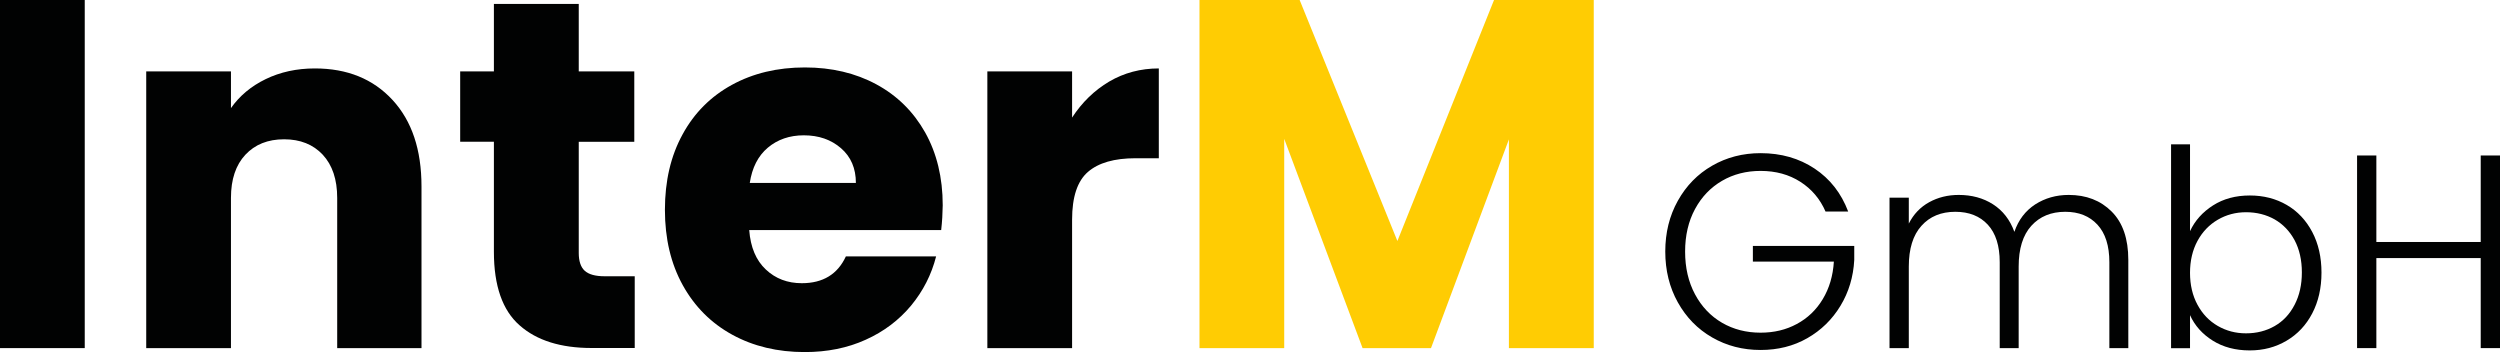
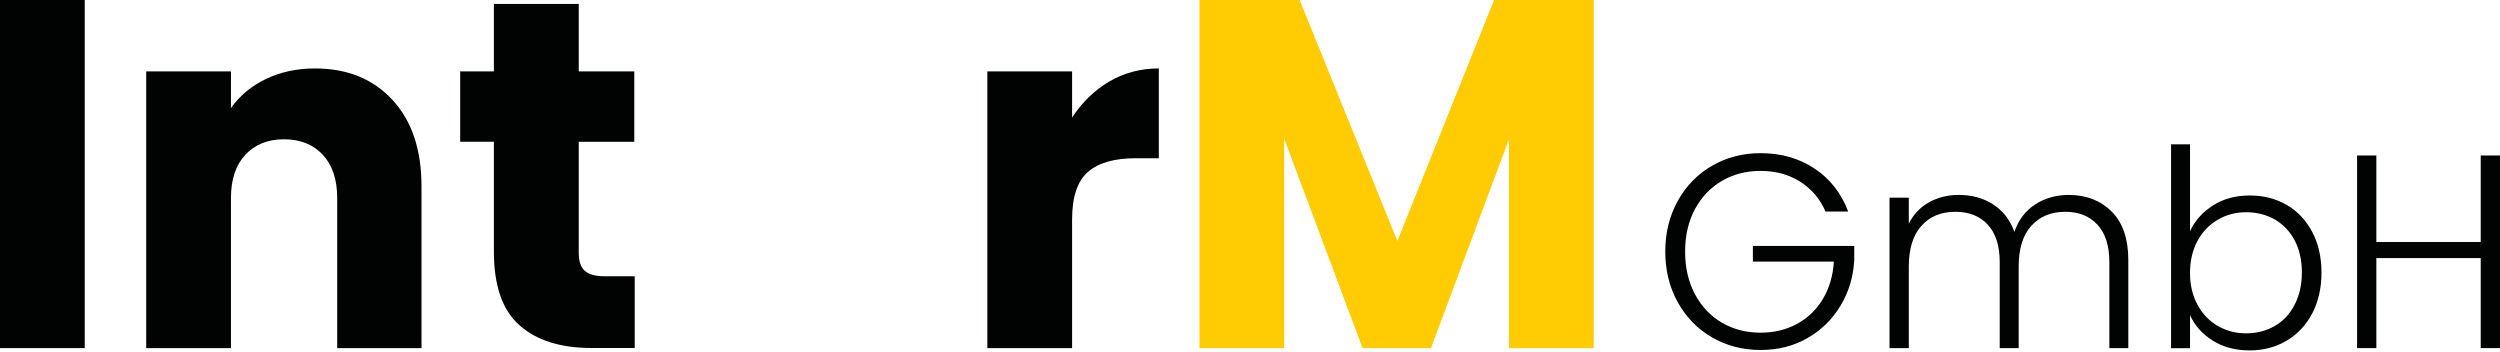
<svg xmlns="http://www.w3.org/2000/svg" enable-background="new 0 0 226.87 31.95" viewBox="0 0 226.87 31.95">
  <g fill="#010202">
    <path d="m7.69 0v31.59h-7.69v-31.59z" />
    <path d="m35.62 9.07c1.76 1.91 2.63 4.52 2.63 7.85v14.67h-7.65v-13.63c0-1.68-.44-2.98-1.31-3.92-.87-.93-2.04-1.4-3.51-1.4s-2.64.47-3.51 1.4-1.31 2.23-1.31 3.92v13.63h-7.69v-25.11h7.69v3.33c.78-1.11 1.83-1.99 3.15-2.63s2.81-.97 4.46-.97c2.94 0 5.29.95 7.05 2.86z" />
    <path d="m57.6 25.06v6.52h-3.92c-2.79 0-4.97-.68-6.52-2.05-1.56-1.36-2.34-3.59-2.34-6.68v-9.99h-3.06v-6.38h3.06v-6.12h7.7v6.12h5.04v6.39h-5.04v10.08c0 .75.18 1.29.54 1.62s.96.5 1.8.5h2.74z" />
-     <path d="m85.41 20.88h-17.42c.12 1.56.62 2.75 1.51 3.58.88.83 1.97 1.24 3.26 1.24 1.92 0 3.25-.81 4-2.43h8.19c-.42 1.65-1.18 3.14-2.27 4.46-1.1 1.32-2.47 2.36-4.12 3.1-1.65.75-3.5 1.12-5.53 1.12-2.46 0-4.65-.52-6.57-1.57s-3.42-2.55-4.5-4.5-1.62-4.23-1.62-6.84.53-4.89 1.6-6.84c1.06-1.95 2.56-3.45 4.48-4.5s4.12-1.58 6.62-1.58c2.43 0 4.59.51 6.48 1.53s3.37 2.48 4.43 4.36c1.06 1.89 1.6 4.1 1.6 6.62-.01.72-.05 1.47-.14 2.25zm-7.74-4.28c0-1.32-.45-2.37-1.35-3.15s-2.02-1.17-3.38-1.17c-1.29 0-2.38.38-3.26 1.12-.89.75-1.43 1.82-1.64 3.2z" />
    <path d="m100.66 7.4c1.35-.79 2.85-1.19 4.5-1.19v8.15h-2.11c-1.92 0-3.36.41-4.32 1.24s-1.44 2.27-1.44 4.34v11.65h-7.69v-25.11h7.69v4.19c.9-1.38 2.02-2.47 3.37-3.27z" />
  </g>
  <path d="m144.63 0v31.59h-7.7v-18.94l-7.07 18.94h-6.21l-7.11-18.99v18.99h-7.69v-31.59h9.09l8.87 21.87 8.77-21.87z" fill="#ffcc03" />
  <g fill="#010202">
    <path d="m165.67 19.21c-.5-1.15-1.26-2.05-2.29-2.71s-2.23-.99-3.61-.99c-1.3 0-2.47.3-3.5.9s-1.85 1.45-2.45 2.56-.9 2.4-.9 3.86c0 1.47.3 2.76.9 3.88s1.42 1.98 2.45 2.58 2.2.9 3.5.9c1.22 0 2.31-.26 3.29-.79.97-.52 1.76-1.27 2.35-2.25s.93-2.11 1.01-3.41h-7.35v-1.42h9.2v1.27c-.08 1.53-.5 2.92-1.25 4.16s-1.75 2.22-3.01 2.94-2.67 1.07-4.24 1.07c-1.62 0-3.08-.38-4.4-1.14s-2.35-1.82-3.11-3.18-1.14-2.9-1.14-4.61c0-1.72.38-3.25 1.14-4.61s1.79-2.42 3.11-3.18 2.78-1.14 4.4-1.14c1.87 0 3.5.47 4.9 1.4s2.42 2.23 3.05 3.9h-2.05z" />
    <path d="m191.63 19.2c1.01 1.01 1.51 2.47 1.51 4.39v8h-1.72v-7.8c0-1.48-.36-2.62-1.08-3.4s-1.69-1.17-2.92-1.17c-1.28 0-2.31.42-3.08 1.27s-1.15 2.08-1.15 3.7v7.4h-1.72v-7.8c0-1.48-.36-2.62-1.08-3.4s-1.7-1.17-2.95-1.17c-1.28 0-2.31.42-3.07 1.27-.77.85-1.15 2.08-1.15 3.7v7.4h-1.75v-13.65h1.75v2.35c.43-.85 1.05-1.5 1.85-1.94s1.69-.66 2.68-.66c1.18 0 2.22.28 3.11.85s1.54 1.4 1.94 2.5c.37-1.08 1-1.91 1.89-2.49.89-.57 1.9-.86 3.04-.86 1.59 0 2.89.5 3.9 1.51z" />
    <path d="m200.83 18.64c.94-.6 2.05-.9 3.34-.9 1.25 0 2.37.29 3.35.86s1.75 1.39 2.31 2.45.84 2.29.84 3.69-.28 2.63-.84 3.7-1.33 1.89-2.33 2.48-2.1.88-3.34.88c-1.3 0-2.42-.3-3.36-.89s-1.63-1.36-2.06-2.31v3h-1.72v-18.5h1.72v7.88c.45-.97 1.15-1.74 2.09-2.34zm7.4 3.16c-.44-.82-1.05-1.45-1.81-1.89-.77-.43-1.63-.65-2.6-.65-.93 0-1.79.23-2.56.68s-1.39 1.09-1.84 1.92-.68 1.8-.68 2.9.23 2.07.68 2.9 1.06 1.47 1.84 1.92 1.63.67 2.56.67c.97 0 1.83-.22 2.6-.66s1.37-1.08 1.81-1.93c.44-.84.66-1.82.66-2.94 0-1.11-.22-2.09-.66-2.92z" />
    <path d="m226.87 14.11v17.48h-1.75v-8.17h-9.47v8.17h-1.75v-17.48h1.75v7.85h9.47v-7.85z" />
  </g>
</svg>